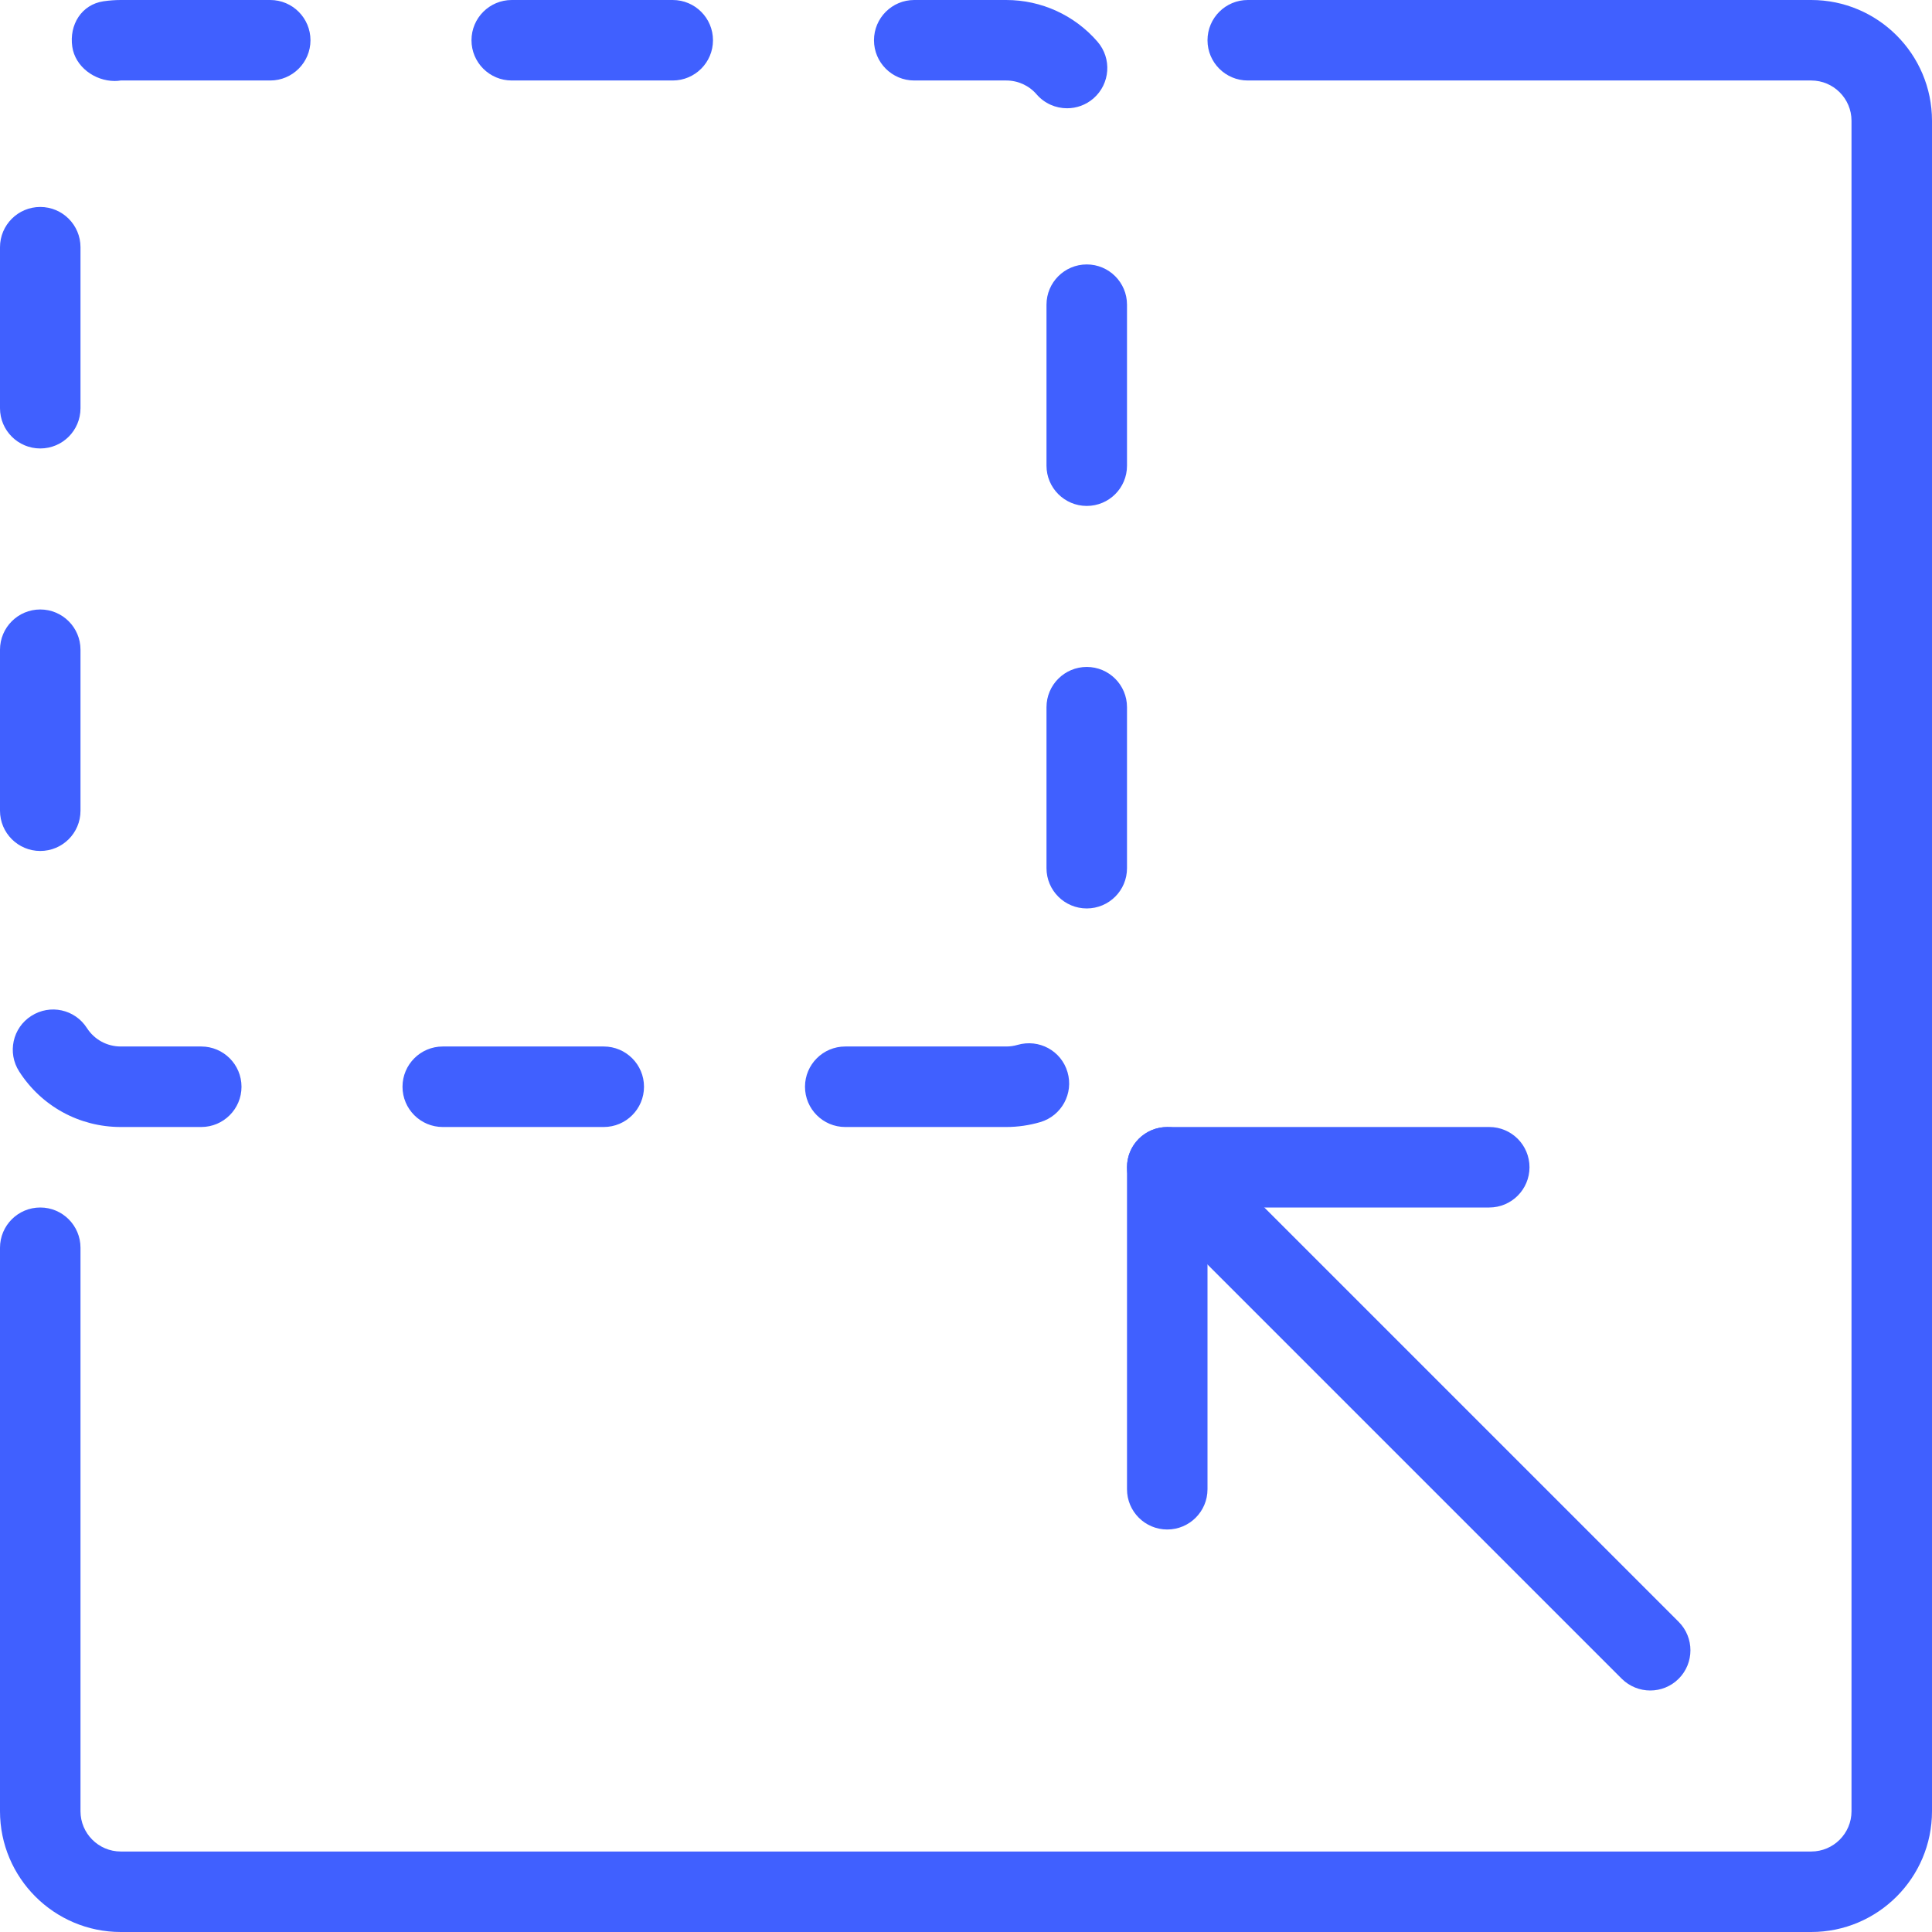
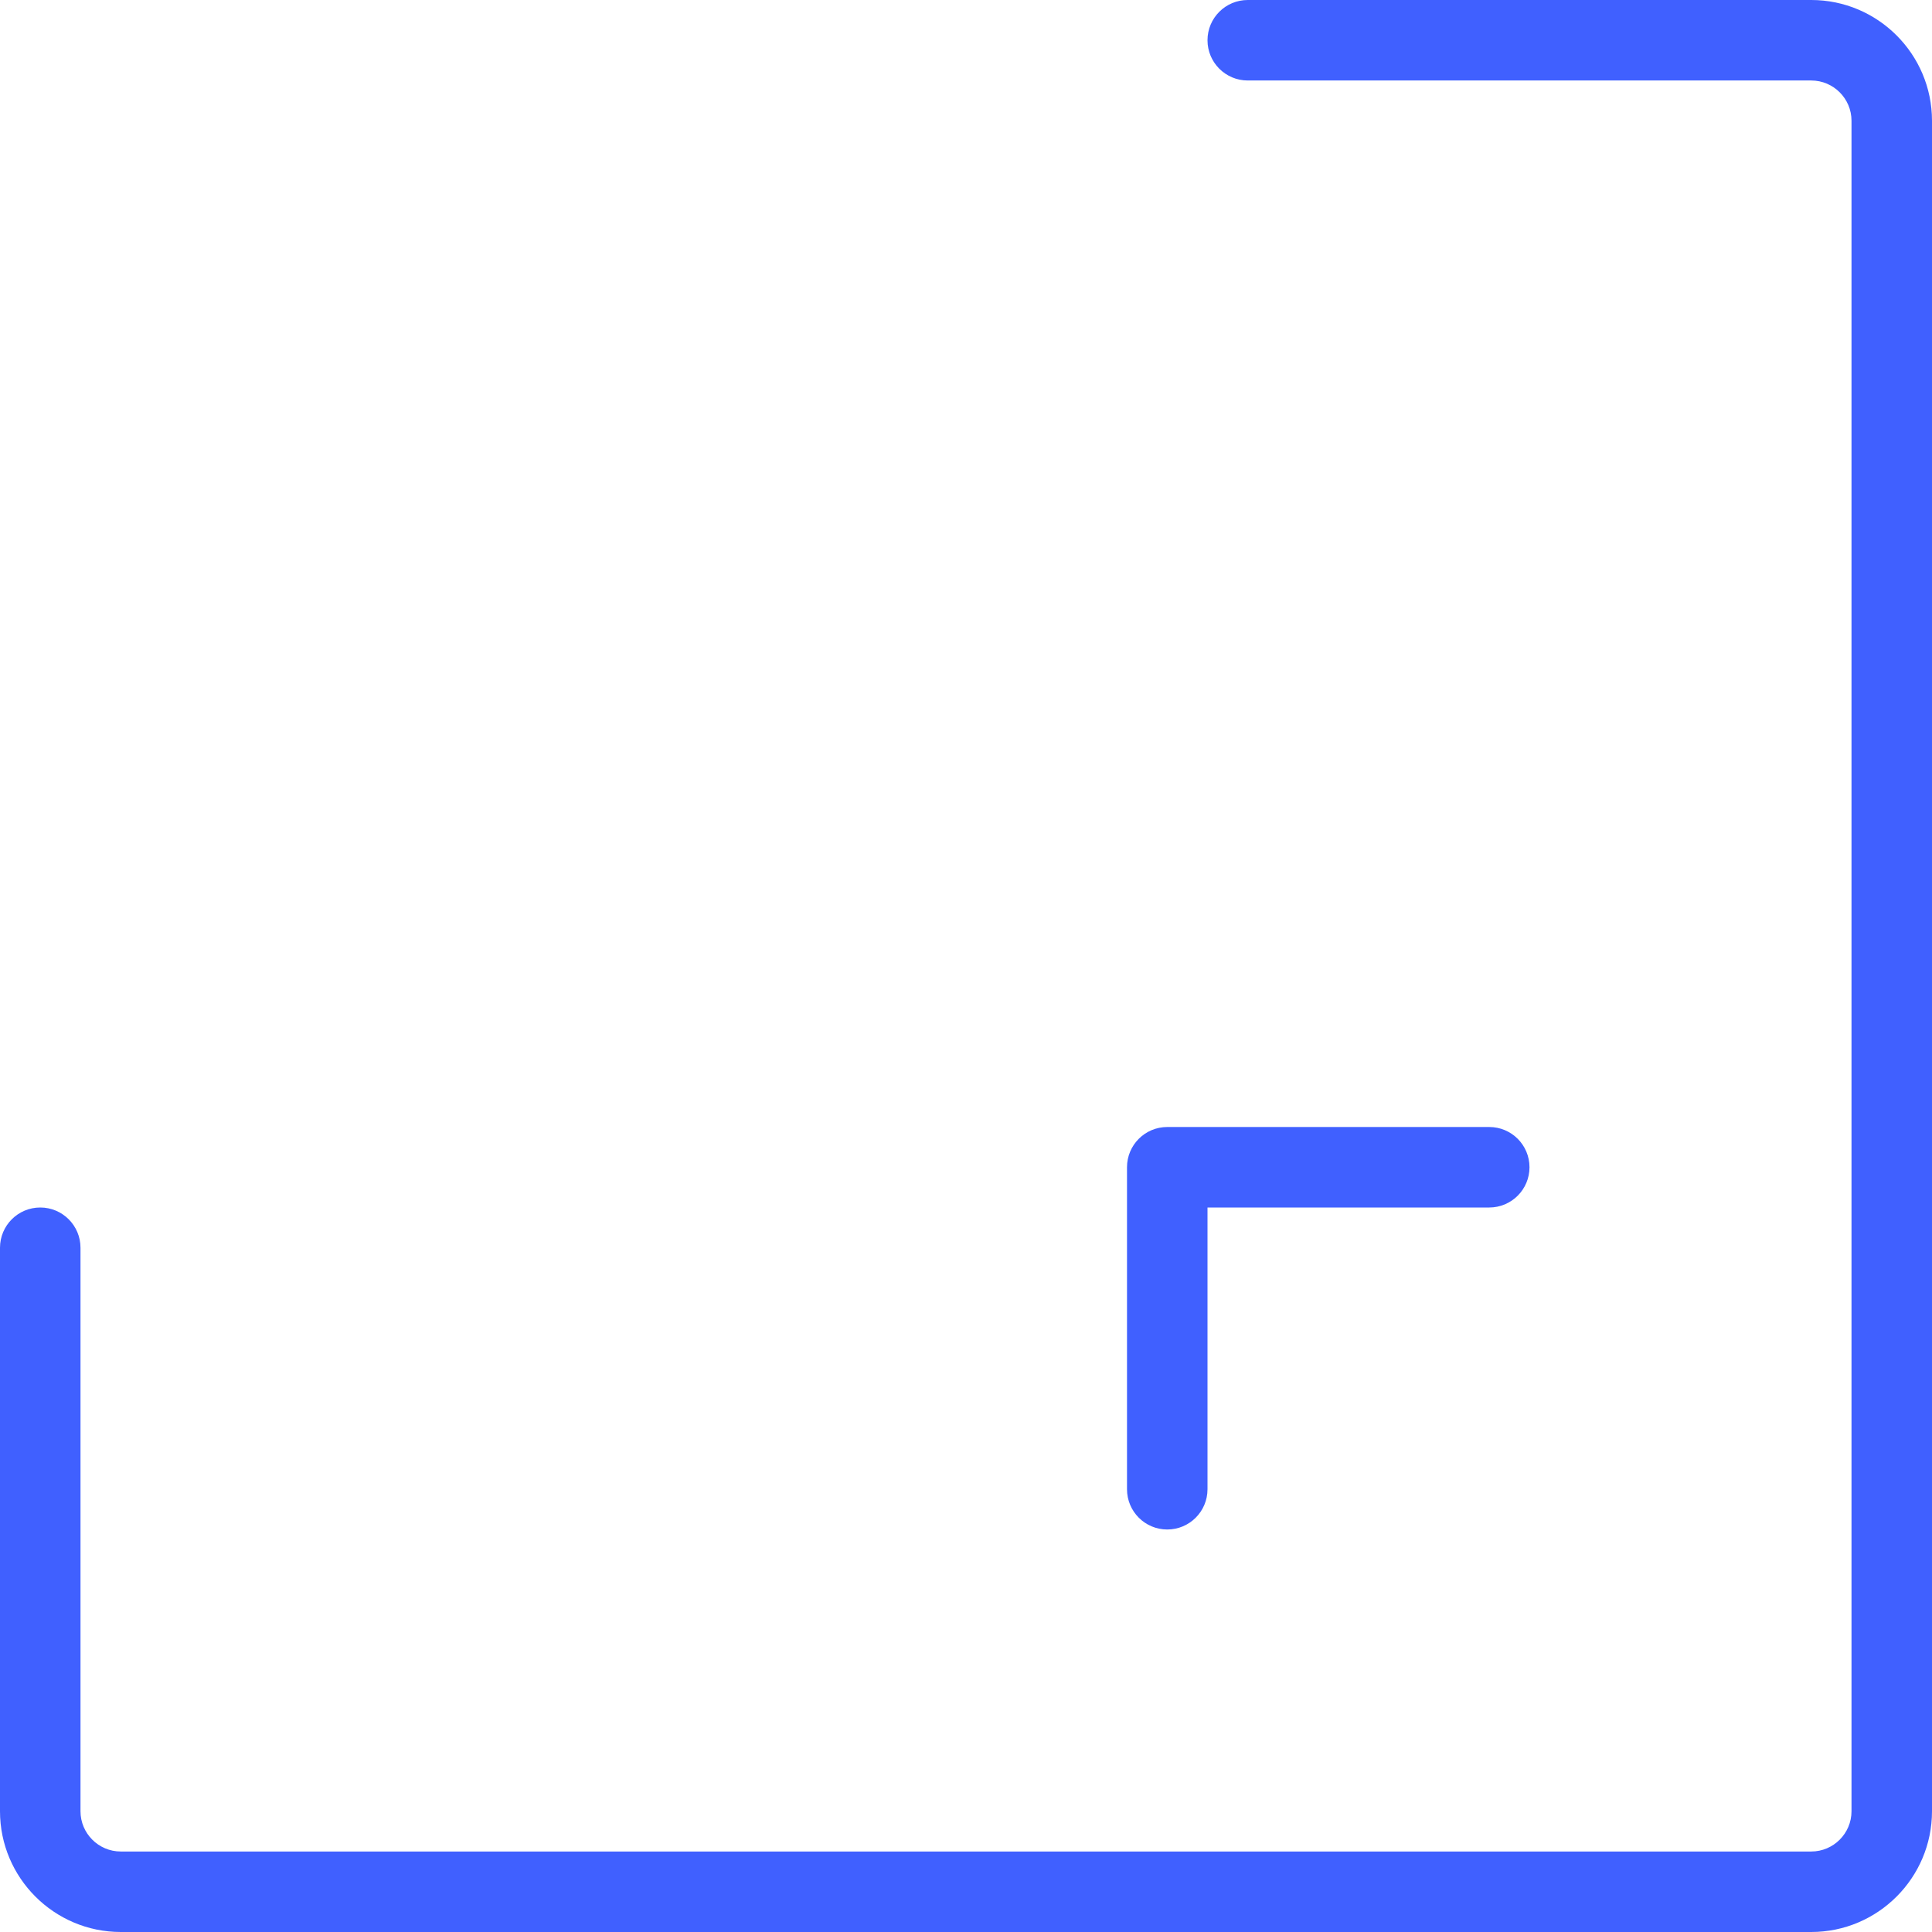
<svg xmlns="http://www.w3.org/2000/svg" version="1.1" width="512" height="512" x="0" y="0" viewBox="0 0 512 512" style="enable-background:new 0 0 512 512" xml:space="preserve" class="">
  <g>
    <path d="m480 512h-448c-17.645 0-32-14.355-32-32v-149.332c0-5.891 4.777-10.668 10.668-10.668 5.887 0 10.664 4.777 10.664 10.668v149.332c0 5.867 4.781 10.668 10.668 10.668h448c5.887 0 10.668-4.801 10.668-10.668v-448c0-5.867-4.781-10.668-10.668-10.668h-149.332c-5.891 0-10.668-4.777-10.668-10.664 0-5.891 4.777-10.668 10.668-10.668h149.332c17.645 0 32 14.355 32 32v448c0 17.645-14.355 32-32 32zm0 0" fill="#4060ff" data-original="#000000" style="" class="" />
-     <path d="m437.332 448c-2.73 0-5.461-1.047-7.551-3.113l-128-128c-4.16-4.16-4.16-10.926 0-15.086 4.16-4.156 10.922-4.156 15.082 0l128 128c4.16 4.16 4.16 10.926 0 15.086-2.07 2.066-4.801 3.113-7.531 3.113zm0 0" fill="#4060ff" data-original="#000000" style="" class="" />
    <path d="m309.332 405.332c-5.887 0-10.664-4.777-10.664-10.664v-85.336c0-5.887 4.777-10.664 10.664-10.664h85.336c5.887 0 10.664 4.777 10.664 10.664 0 5.891-4.777 10.668-10.664 10.668h-74.668v74.668c0 5.887-4.777 10.664-10.668 10.664zm0 0" fill="#4060ff" data-original="#000000" style="" class="" />
-     <path d="m266.668 298.668h-42.668c-5.887 0-10.668-4.781-10.668-10.668s4.781-10.668 10.668-10.668h42.668c1.043 0 2.047-.148 2.984-.426 5.695-1.641 11.586 1.535 13.25 7.211 1.664 5.652-1.559 11.586-7.211 13.25-2.902.852-5.93 1.301-9.023 1.301zm-106.668 0h-42.668c-5.887 0-10.664-4.781-10.664-10.668s4.777-10.668 10.664-10.668h42.668c5.887 0 10.668 4.781 10.668 10.668s-4.781 10.668-10.668 10.668zm-106.668 0h-21.332c-10.965 0-21.012-5.504-26.922-14.723-3.18-4.949-1.75-11.562 3.219-14.719 4.992-3.199 11.566-1.75 14.742 3.223 1.965 3.051 5.312 4.883 8.961 4.883h21.332c5.891 0 10.668 4.781 10.668 10.668s-4.777 10.668-10.668 10.668zm234.668-57.922c-5.887 0-10.668-4.777-10.668-10.668v-42.664c0-5.891 4.781-10.668 10.668-10.668s10.668 4.777 10.668 10.668v42.664c0 5.91-4.781 10.668-10.668 10.668zm-277.332-15.23c-5.891 0-10.668-4.781-10.668-10.668v-42.668c0-5.887 4.777-10.664 10.668-10.664 5.887 0 10.664 4.777 10.664 10.664v42.668c0 5.91-4.777 10.668-10.664 10.668zm277.332-91.438c-5.887 0-10.668-4.777-10.668-10.664v-42.668c0-5.887 4.781-10.668 10.668-10.668s10.668 4.781 10.668 10.668v42.668c0 5.91-4.781 10.664-10.668 10.664zm-277.332-15.23c-5.891 0-10.668-4.777-10.668-10.668v-42.664c0-5.891 4.777-10.668 10.668-10.668 5.887 0 10.664 4.777 10.664 10.668v42.664c0 5.91-4.777 10.668-10.664 10.668zm272.105-90.156c-2.988 0-5.953-1.258-8.043-3.668-2.027-2.367-4.969-3.691-8.062-3.691h-24.387c-5.887 0-10.664-4.777-10.664-10.664 0-5.891 4.777-10.668 10.664-10.668h24.387c9.277 0 18.09 4.012 24.168 11.031 3.863 4.457 3.395 11.176-1.066 15.059-2.027 1.75-4.5 2.602-6.996 2.602zm-252.375-7.23c-5.309 0-10.473-3.777-11.242-9.066-.852-5.824 2.434-11.18 8.258-12.055 1.473-.211 3.008-.34 4.586-.34h39.617c5.887 0 10.664 4.777 10.664 10.668 0 5.887-4.777 10.664-10.664 10.664h-39.617c-.535.086-1.066.129-1.602.129zm147.883-.129h-42.664c-5.891 0-10.668-4.777-10.668-10.664 0-5.891 4.777-10.668 10.668-10.668h42.664c5.891 0 10.668 4.777 10.668 10.668 0 5.887-4.777 10.664-10.668 10.664zm0 0" fill="#4060ff" data-original="#000000" style="" class="" />
  </g>
</svg>